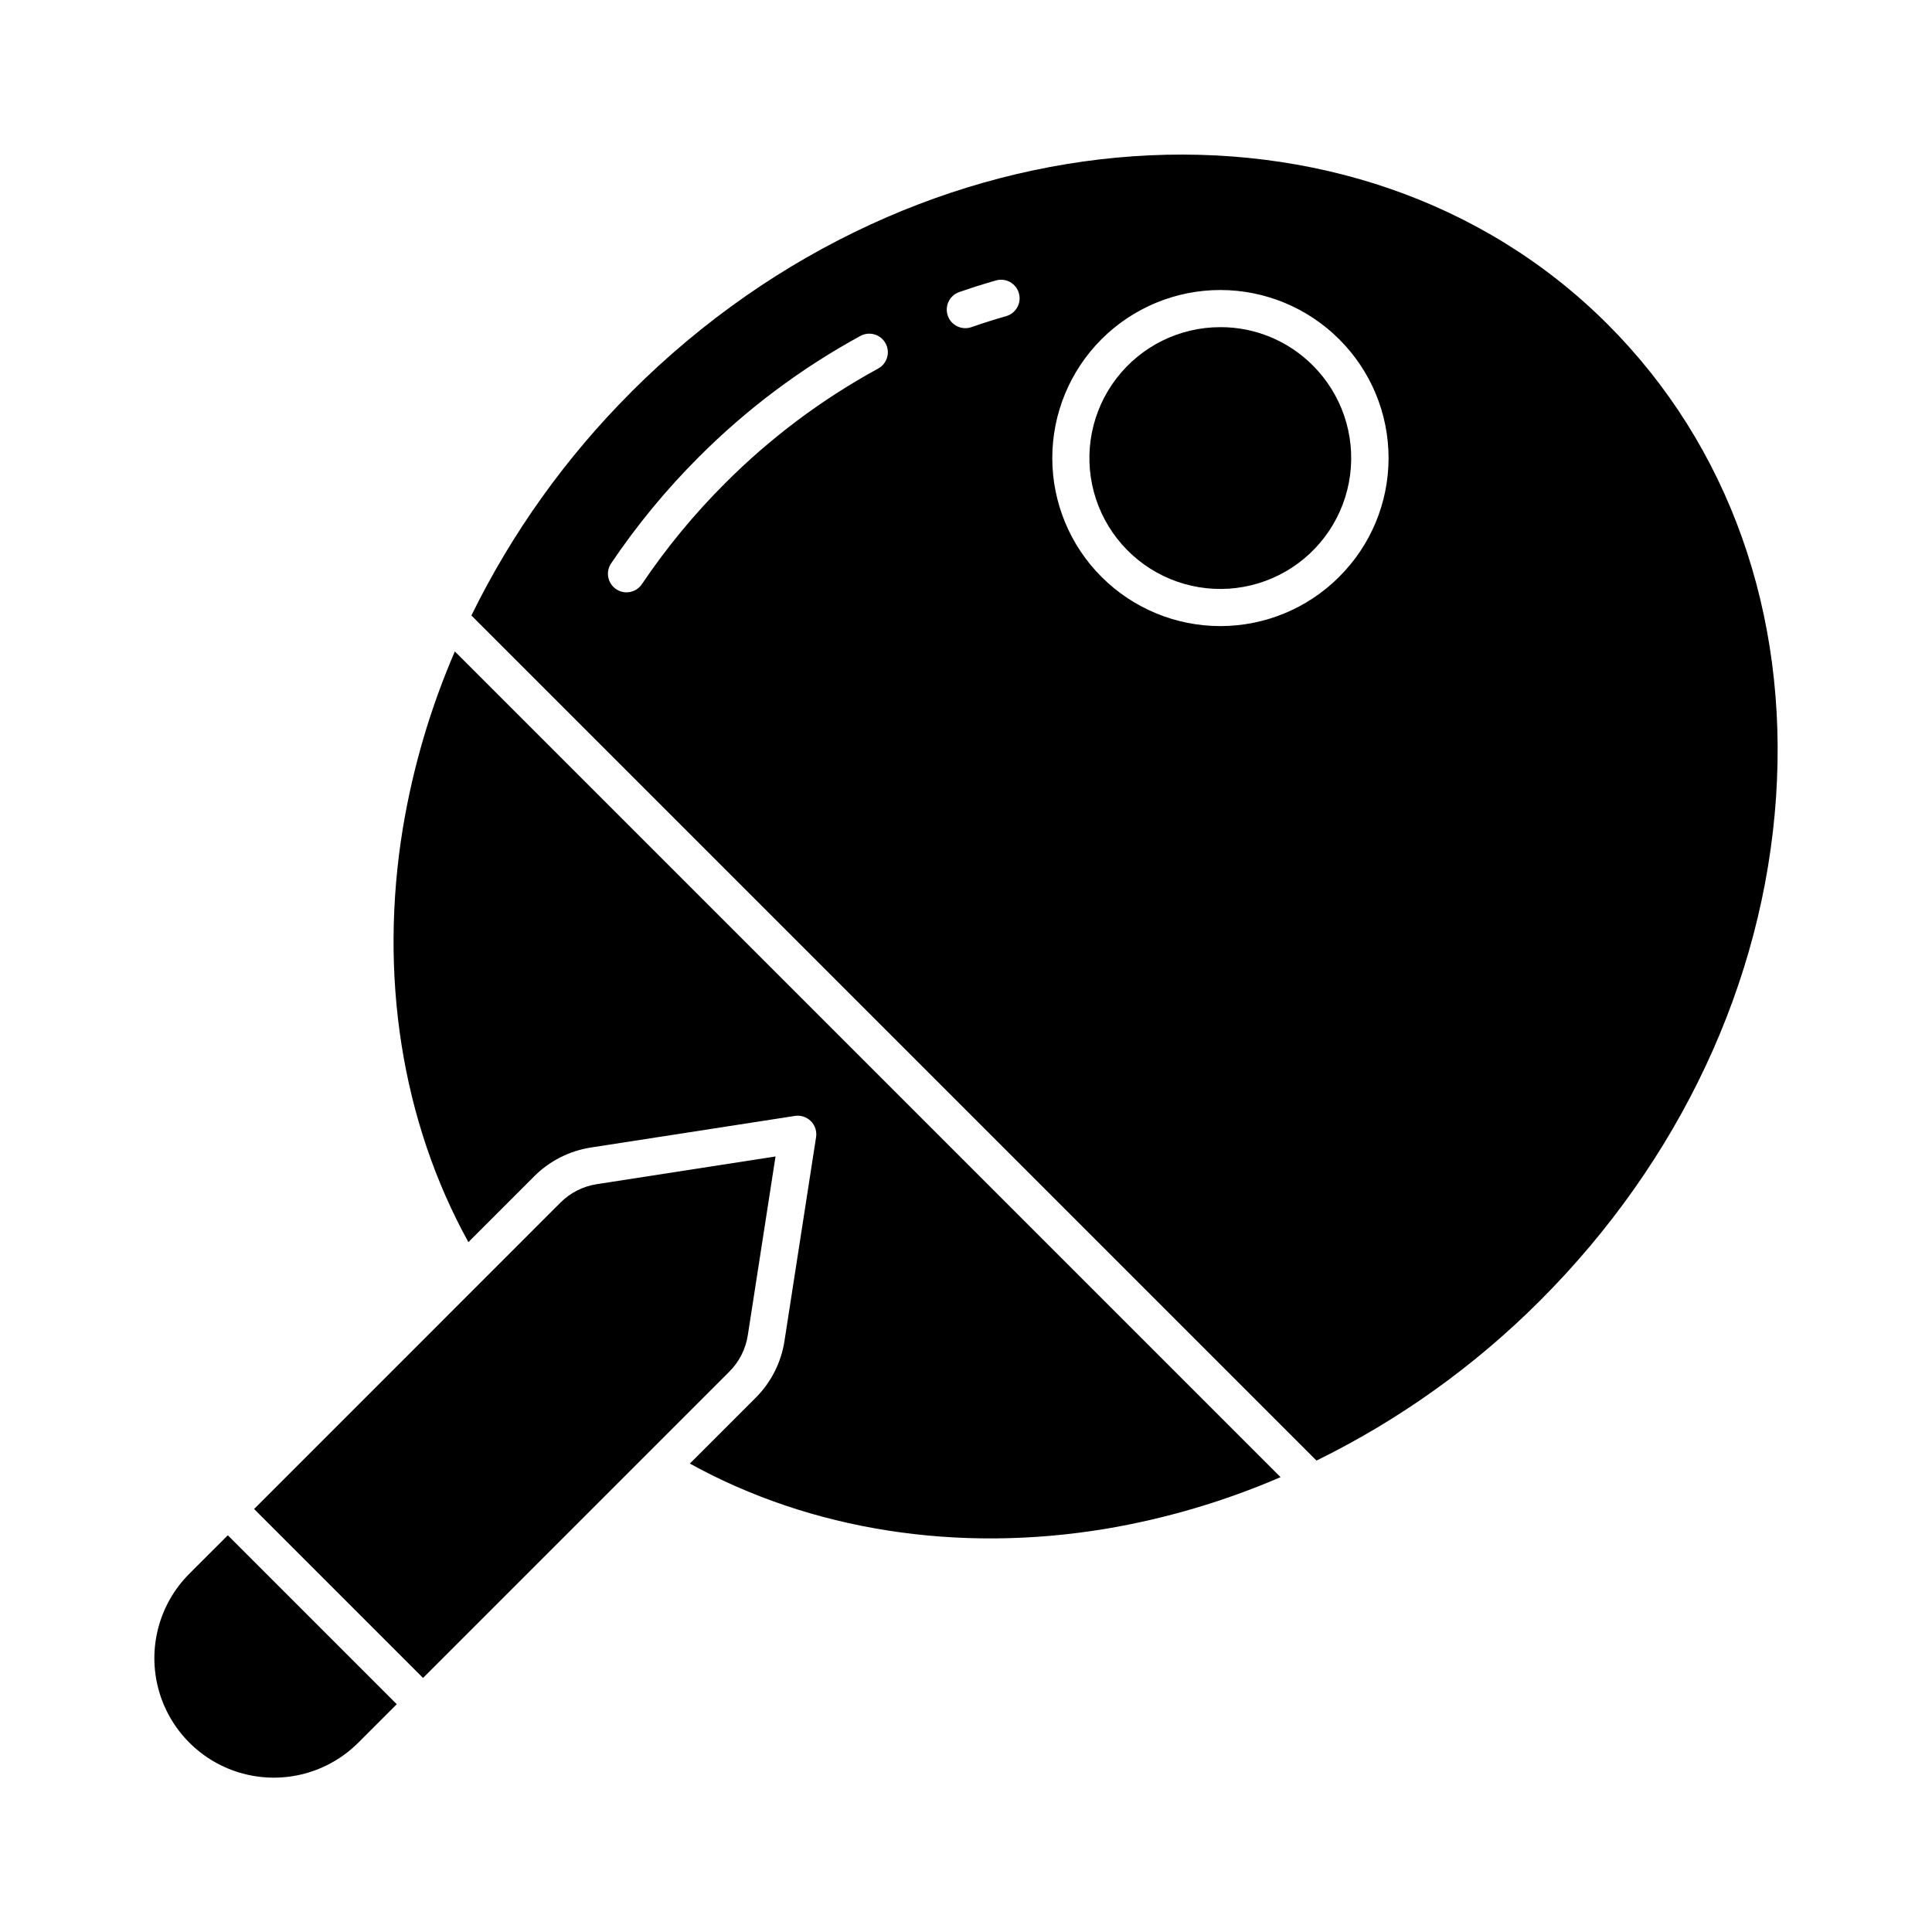
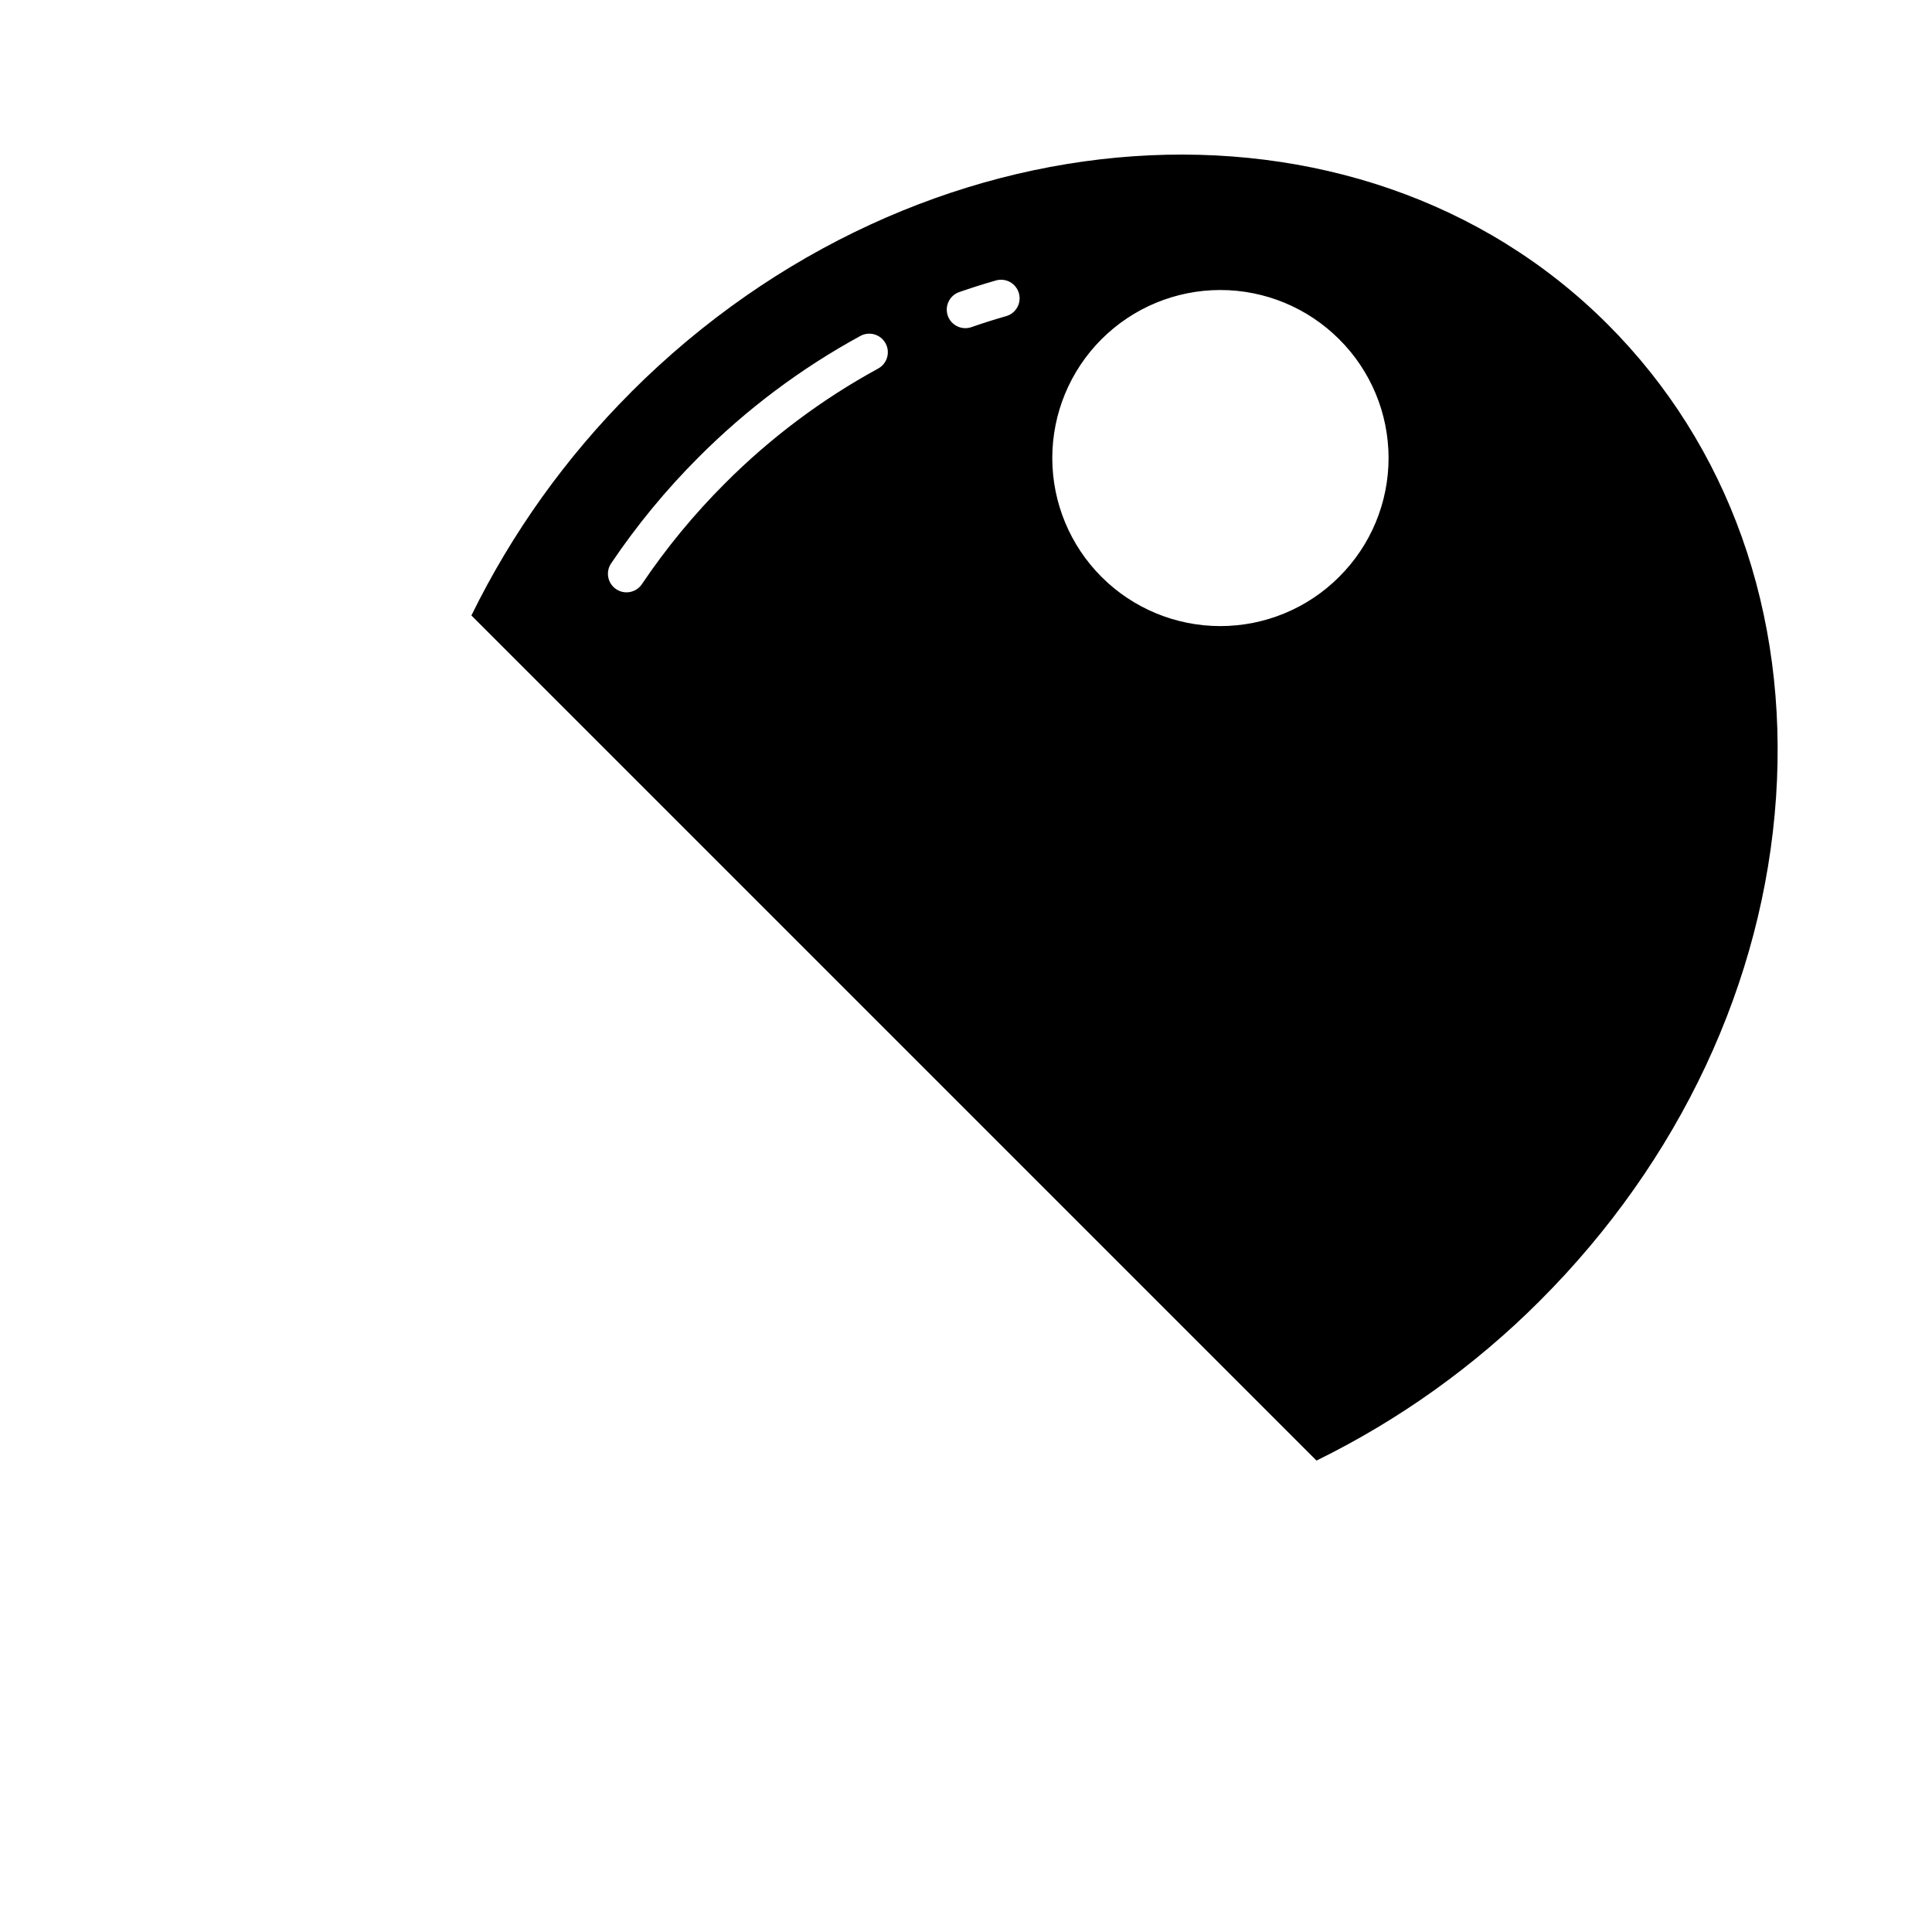
<svg xmlns="http://www.w3.org/2000/svg" fill="#000000" width="800px" height="800px" version="1.1" viewBox="144 144 512 512">
  <g>
-     <path d="m342.18 497.83 7.344-47.355-47.352 7.34c-3.66 0.559-7.047 2.277-9.66 4.902l-81.176 81.18 44.773 44.773 81.176-81.176h-0.004c2.625-2.613 4.34-6.004 4.898-9.664z" />
-     <path d="m250.81 363.18c-6.484 39.254-0.328 78.039 17.32 110l17.418-17.418c4.086-4.106 9.383-6.793 15.113-7.668l53.996-8.363c1.551-0.242 3.121 0.27 4.231 1.383 1.109 1.109 1.625 2.68 1.383 4.231l-8.371 53.996h0.004c-0.879 5.731-3.57 11.027-7.676 15.113l-17.41 17.41c32.016 17.676 70.883 23.824 110.2 17.285v0.004c15.941-2.688 31.5-7.285 46.34-13.691l-218.82-218.82c-6.438 14.902-11.043 30.531-13.727 46.543z" />
-     <path d="m194.18 561.05c-7.996 8-11.121 19.656-8.191 30.582 2.926 10.926 11.461 19.457 22.387 22.387 10.922 2.926 22.582-0.199 30.578-8.195l10.191-10.191-44.773-44.773z" />
    <path d="m311.28 247.9c-17.281 17.27-31.594 37.273-42.355 59.207l223.96 223.96c21.934-10.762 41.938-25.07 59.207-42.355 37.043-37.043 59.266-84.426 62.578-133.43 3.293-48.75-12.559-93.262-44.629-125.34-66.395-66.395-182.47-58.34-258.77 17.949zm65.438-6.227c-14.926 8.141-28.598 18.391-40.602 30.434-8.176 8.168-15.543 17.105-22 26.691-1.516 2.258-4.574 2.856-6.828 1.34-2.258-1.516-2.856-4.574-1.34-6.828 6.812-10.113 14.586-19.543 23.211-28.164 12.668-12.707 27.102-23.527 42.855-32.121 2.391-1.297 5.375-0.414 6.676 1.977 1.297 2.387 0.414 5.375-1.977 6.672zm33.871-13.875c-3.07 0.875-6.164 1.855-9.195 2.914h-0.004c-2.551 0.859-5.32-0.496-6.211-3.039-0.887-2.543 0.434-5.328 2.965-6.246 3.215-1.125 6.496-2.164 9.754-3.09v-0.004c1.262-0.371 2.613-0.223 3.766 0.41 1.148 0.637 1.996 1.703 2.356 2.965 0.359 1.262 0.199 2.617-0.445 3.758-0.645 1.145-1.719 1.984-2.984 2.332zm88.297 69.078c-8.352 8.352-19.68 13.043-31.488 13.043-11.812 0-23.137-4.691-31.488-13.043-8.352-8.352-13.043-19.68-13.043-31.488 0-11.812 4.691-23.137 13.043-31.488 8.352-8.352 19.676-13.043 31.488-13.043 11.809 0 23.137 4.691 31.488 13.043 8.383 8.332 13.098 19.664 13.098 31.488 0 11.82-4.715 23.152-13.102 31.484z" />
-     <path d="m467.39 230.7c-10.785 0-20.957 5.016-27.52 13.57-6.566 8.559-8.777 19.68-5.988 30.098 2.793 10.418 10.27 18.945 20.234 23.07 9.965 4.129 21.281 3.387 30.621-2.004 9.34-5.394 15.641-14.824 17.047-25.516 1.41-10.695-2.234-21.434-9.863-29.059-6.492-6.527-15.324-10.188-24.531-10.16z" />
  </g>
</svg>